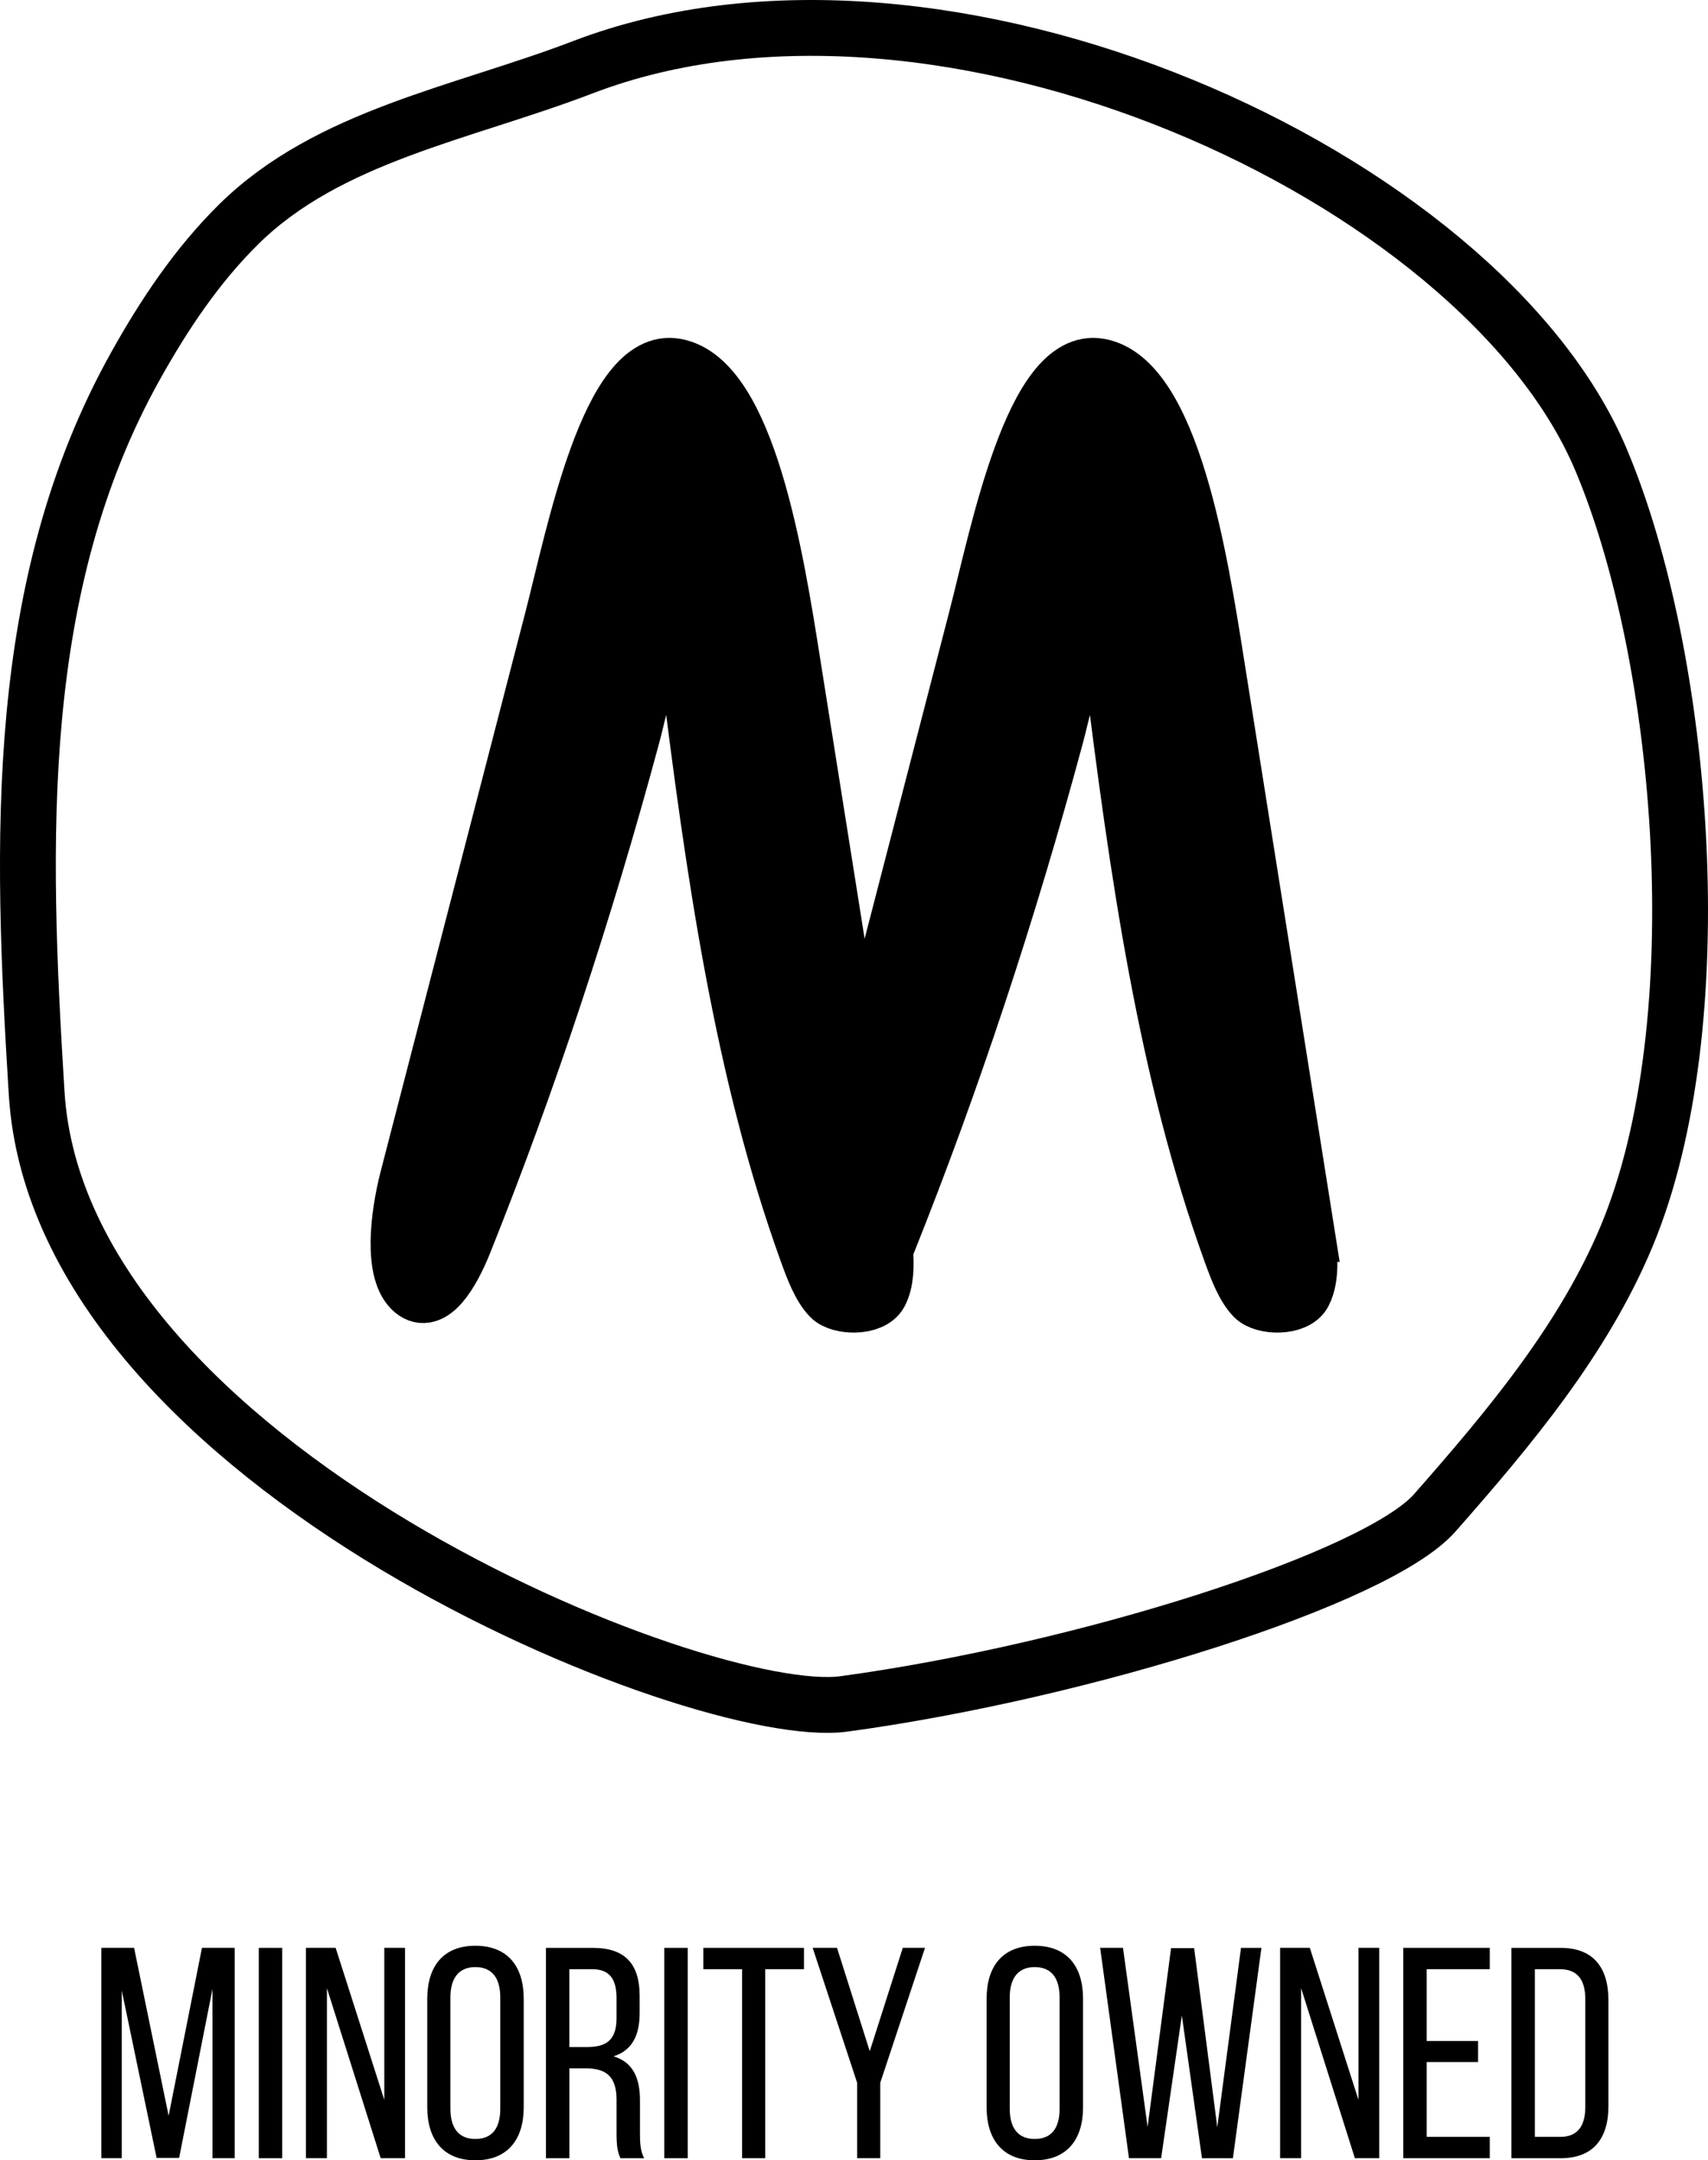
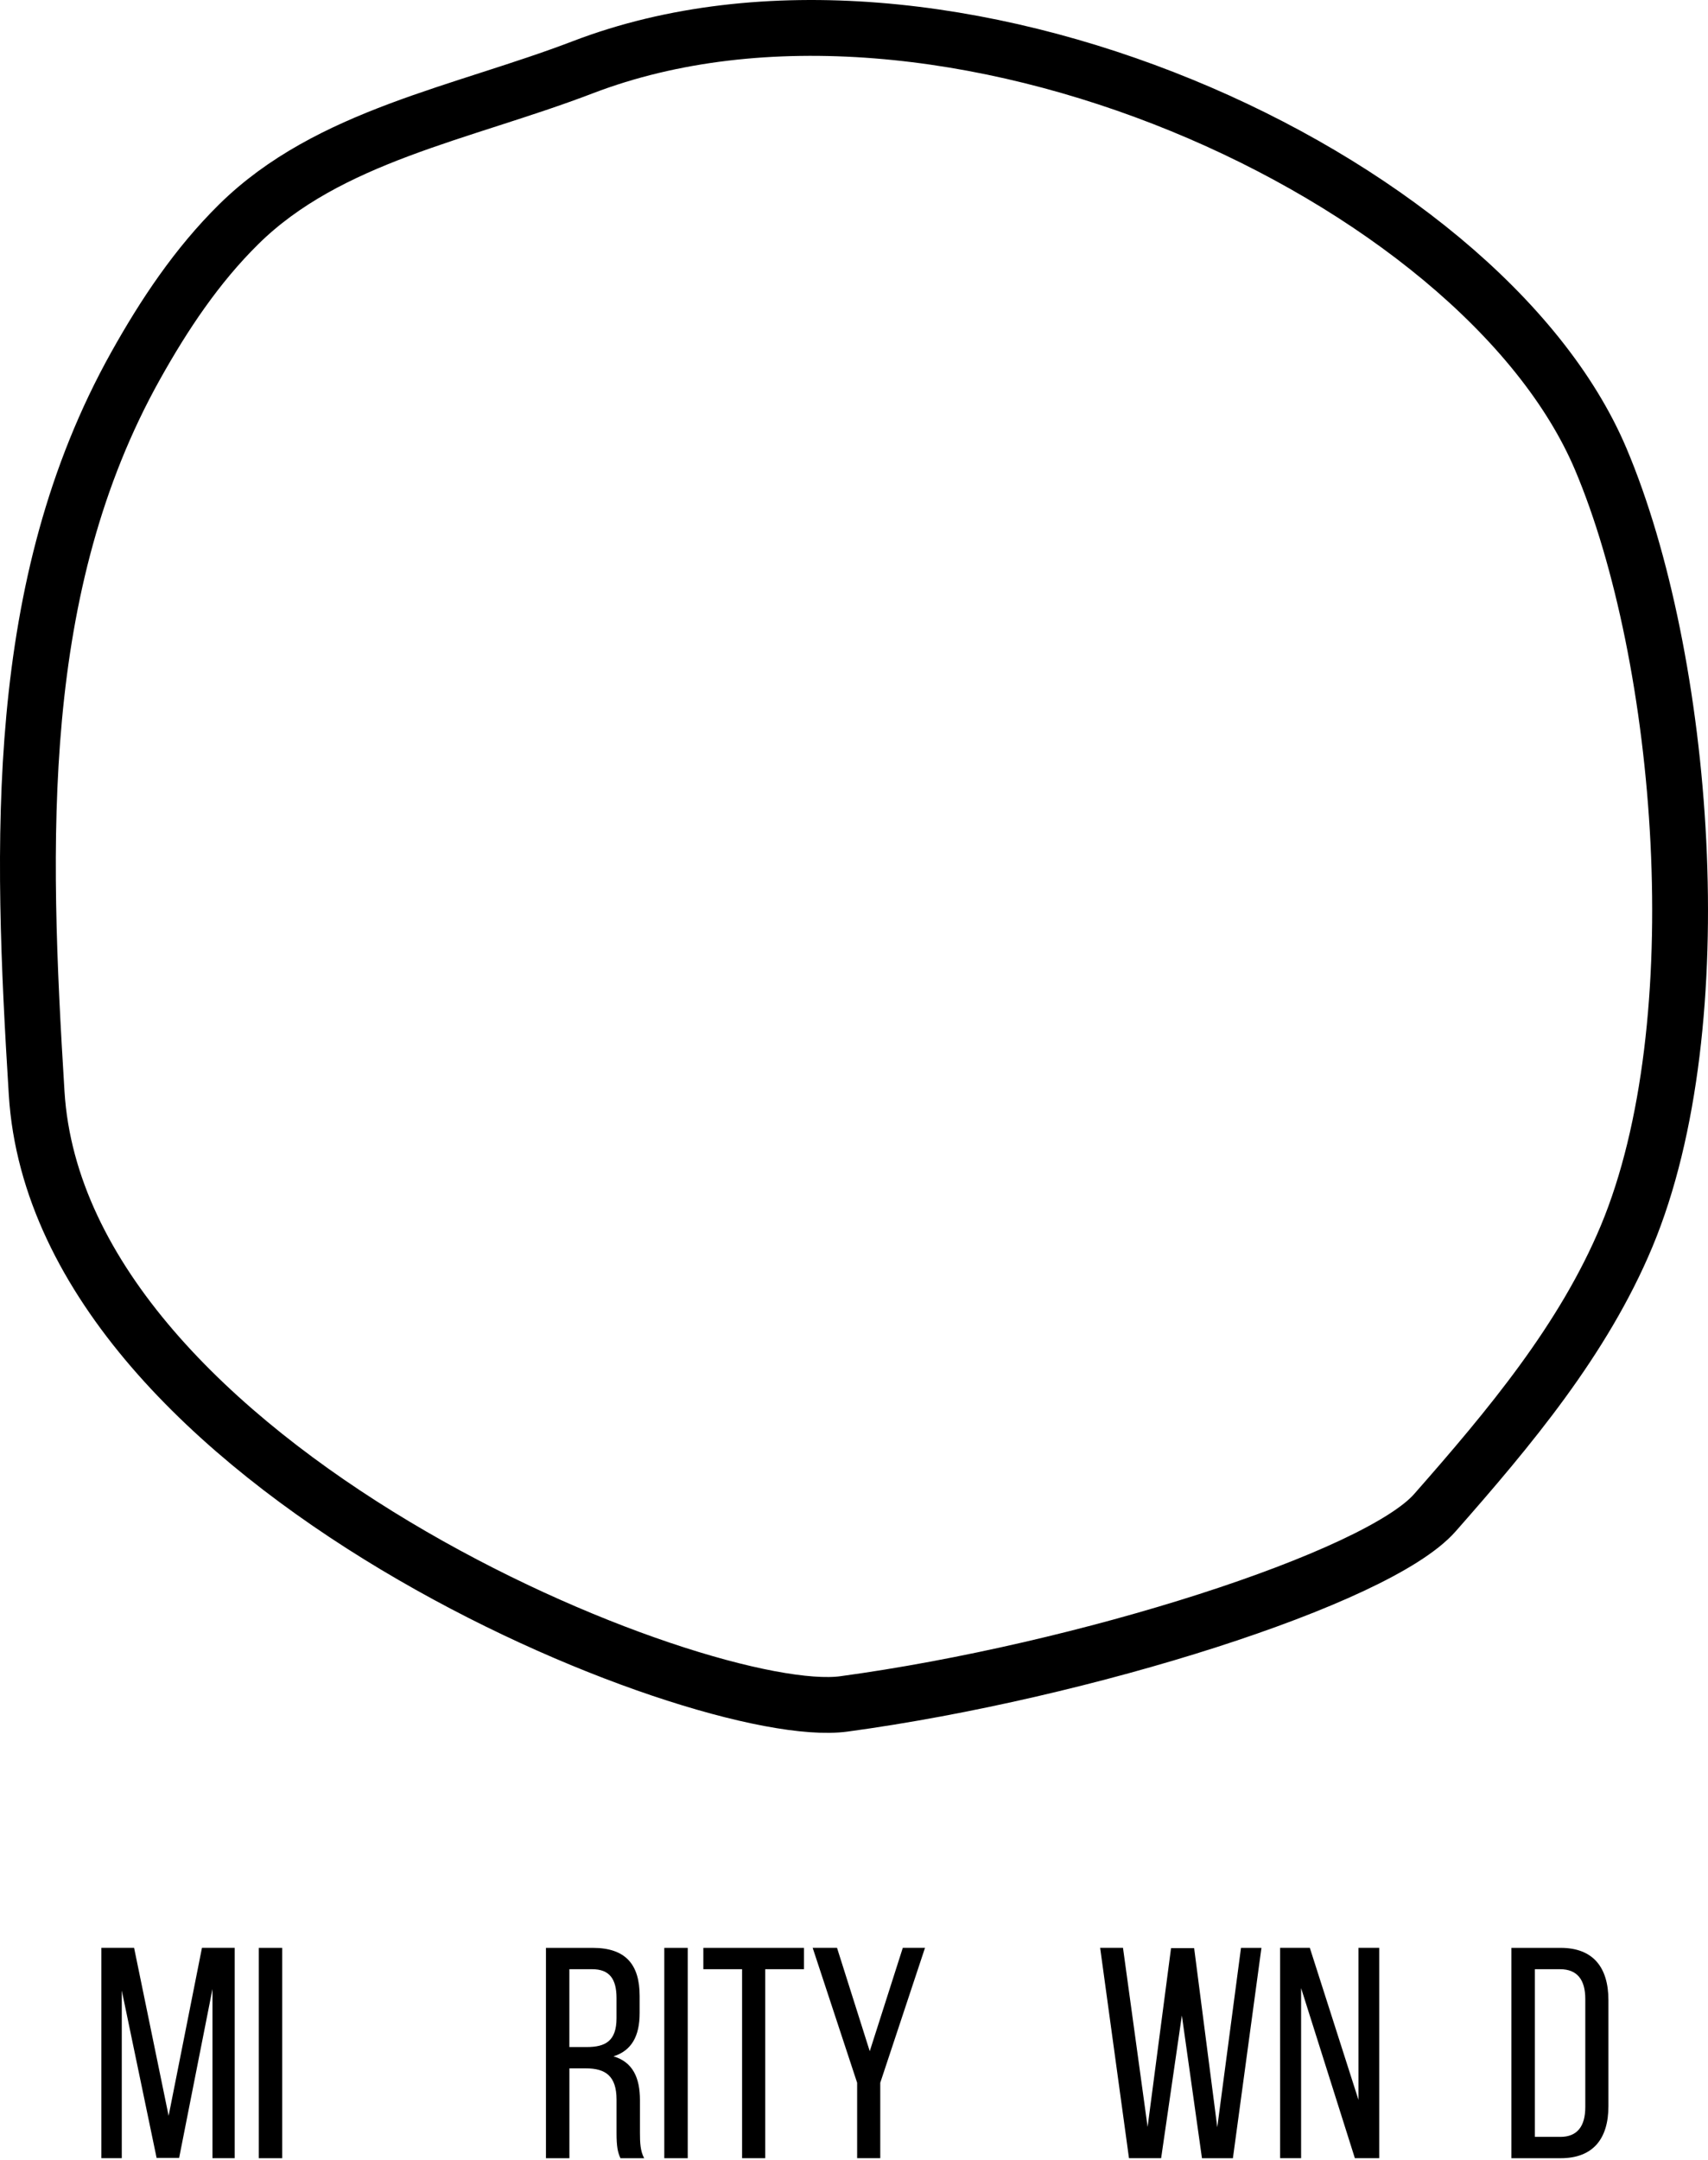
<svg xmlns="http://www.w3.org/2000/svg" id="Layer_1" viewBox="0 0 91.811 116.065">
  <defs>
    <style>.cls-1{fill:none;}.cls-1,.cls-2{stroke:#000;stroke-miterlimit:10;stroke-width:3px;}.cls-3{stroke-width:0px;}</style>
  </defs>
-   <path class="cls-2" d="m70.206,65.988c-1.613-10.157-3.226-20.315-4.839-30.472-.847-5.331-2.372-15.135-6.271-15.833-3.58-.641-5.47,9.126-6.618,13.558-2.118,8.18-4.236,16.36-6.354,24.54-1.179-7.422-2.357-14.843-3.535-22.265-.847-5.331-2.372-15.135-6.271-15.833-3.58-.641-5.47,9.126-6.618,13.558-2.594,10.018-5.188,20.036-7.781,30.054-.533,2.059-.887,5.098.275,6.068,1.033.863,2.109-.972,2.768-2.618,3.443-8.607,6.467-17.732,9.03-27.243.588-2.184,1.973-9.405,2.985-3.843,1.385,11.211,2.918,21.983,6.423,31.655.33.91.686,1.841,1.215,2.386.529.545,2.271.576,2.686-.217.324-.618.348-1.482.272-2.343.057-.132.113-.264.166-.395,3.443-8.607,6.467-17.732,9.03-27.243.588-2.184,1.973-9.405,2.985-3.843,1.386,11.211,2.918,21.983,6.423,31.655.33.91.686,1.841,1.215,2.386s2.271.576,2.686-.217c.471-.899.313-2.317.126-3.495Z" />
  <path class="cls-1" d="m31.331,3.612c-6.492,2.485-13.671,3.676-18.5,8.438-2.253,2.222-4.009,4.862-5.536,7.593C.674,31.485,1.133,45.206,1.97,58.731c1.241,20.051,35.724,33.856,43.396,32.814,12.886-1.75,28.66-6.746,31.761-10.269,4.018-4.565,7.988-9.306,10.307-14.851,4.775-11.424,3.114-31.129-1.388-41.76C79.599,9.442,50.645-3.782,31.331,3.612Z" />
  <path class="cls-3" d="m9.629,115.936h-1.211l-1.872-8.992v9.008h-1.098v-11.301h1.76l1.856,9.024,1.792-9.024h1.76v11.301h-1.195v-9.089l-1.792,9.073Z" />
  <path class="cls-3" d="m15.169,104.652v11.301h-1.26v-11.301h1.26Z" />
-   <path class="cls-3" d="m17.574,115.952h-1.13v-11.301h1.598l2.615,8.169v-8.169h1.114v11.301h-1.308l-2.89-9.137v9.137Z" />
-   <path class="cls-3" d="m22.968,107.38c0-1.728.855-2.841,2.583-2.841,1.743,0,2.6,1.114,2.6,2.841v5.844c0,1.711-.856,2.841-2.6,2.841-1.728,0-2.583-1.13-2.583-2.841v-5.844Zm1.243,5.909c0,1.033.436,1.63,1.34,1.63.92,0,1.34-.597,1.34-1.63v-5.973c0-1.017-.42-1.631-1.34-1.631-.904,0-1.34.614-1.34,1.631v5.973Z" />
  <path class="cls-3" d="m31.864,104.652c1.776,0,2.519.904,2.519,2.583v.92c0,1.243-.436,2.018-1.404,2.325,1.033.307,1.421,1.146,1.421,2.357v1.76c0,.5.016.969.226,1.356h-1.275c-.146-.323-.21-.613-.21-1.372v-1.776c0-1.275-.598-1.679-1.646-1.679h-.888v4.827h-1.26v-11.301h2.519Zm-.322,5.328c1,0,1.598-.323,1.598-1.55v-1.082c0-1.017-.371-1.55-1.308-1.55h-1.227v4.181h.937Z" />
  <path class="cls-3" d="m36.968,104.652v11.301h-1.26v-11.301h1.26Z" />
  <path class="cls-3" d="m39.89,115.952v-10.154h-2.083v-1.146h5.408v1.146h-2.082v10.154h-1.243Z" />
  <path class="cls-3" d="m46.074,111.9l-2.39-7.249h1.309l1.759,5.554,1.776-5.554h1.194l-2.405,7.249v4.052h-1.243v-4.052Z" />
-   <path class="cls-3" d="m53.034,107.38c0-1.728.855-2.841,2.583-2.841,1.743,0,2.6,1.114,2.6,2.841v5.844c0,1.711-.856,2.841-2.6,2.841-1.728,0-2.583-1.13-2.583-2.841v-5.844Zm1.243,5.909c0,1.033.436,1.63,1.34,1.63.92,0,1.34-.597,1.34-1.63v-5.973c0-1.017-.42-1.631-1.34-1.631-.904,0-1.34.614-1.34,1.631v5.973Z" />
  <path class="cls-3" d="m62.415,115.952h-1.728l-1.55-11.301h1.228l1.323,9.622,1.26-9.605h1.242l1.243,9.622,1.275-9.638h1.099l-1.534,11.301h-1.663l-1.081-7.668-1.114,7.668Z" />
  <path class="cls-3" d="m69.94,115.952h-1.13v-11.301h1.598l2.615,8.169v-8.169h1.114v11.301h-1.308l-2.89-9.137v9.137Z" />
-   <path class="cls-3" d="m79.451,109.656v1.13h-2.761v4.02h3.39v1.146h-4.649v-11.301h4.649v1.146h-3.39v3.858h2.761Z" />
  <path class="cls-3" d="m83.891,104.652c1.76,0,2.567,1.065,2.567,2.809v5.699c0,1.728-.808,2.793-2.567,2.793h-2.647v-11.301h2.647Zm-.016,10.155c.904,0,1.34-.565,1.34-1.599v-5.812c0-1.033-.436-1.598-1.356-1.598h-1.355v9.008h1.372Z" />
</svg>